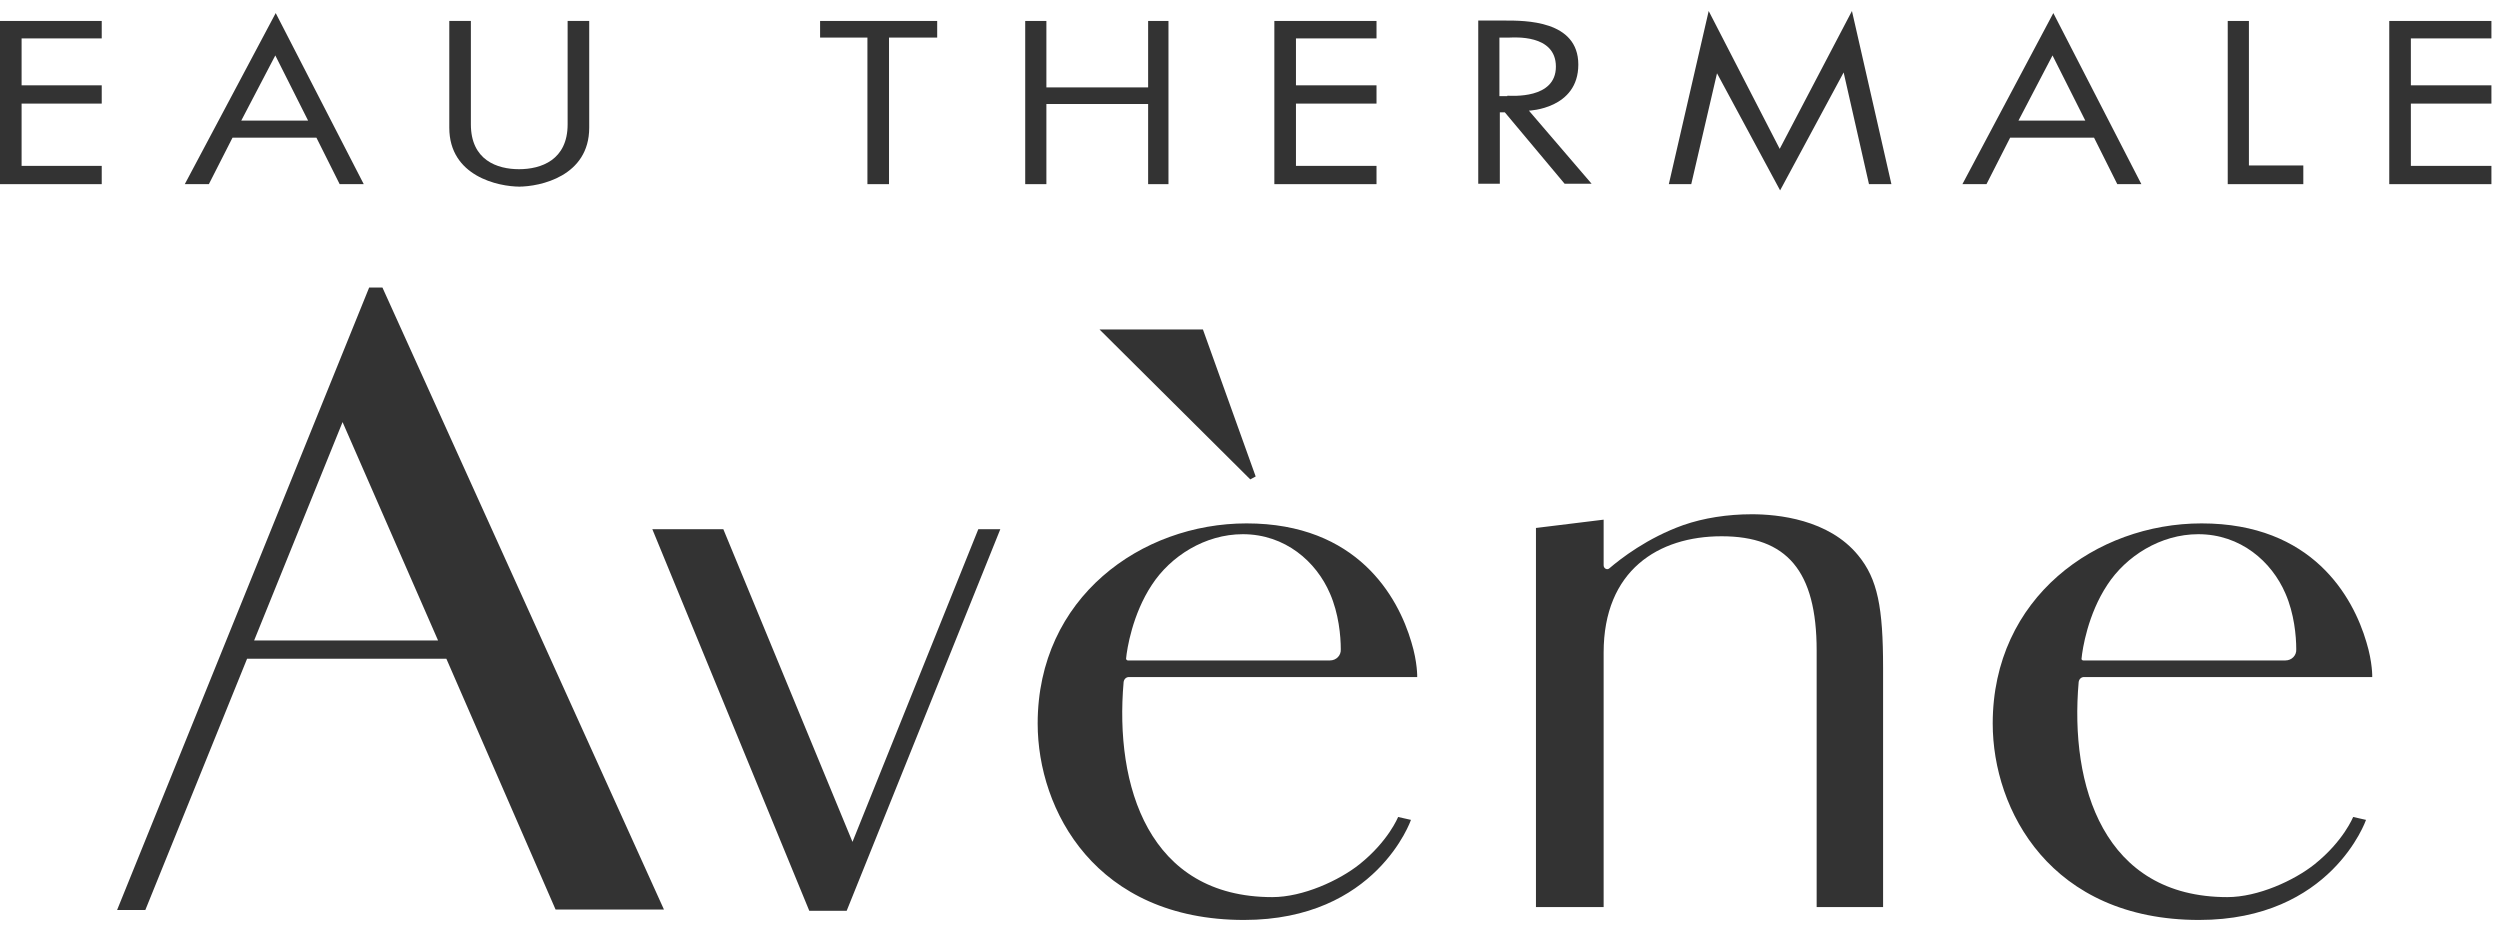
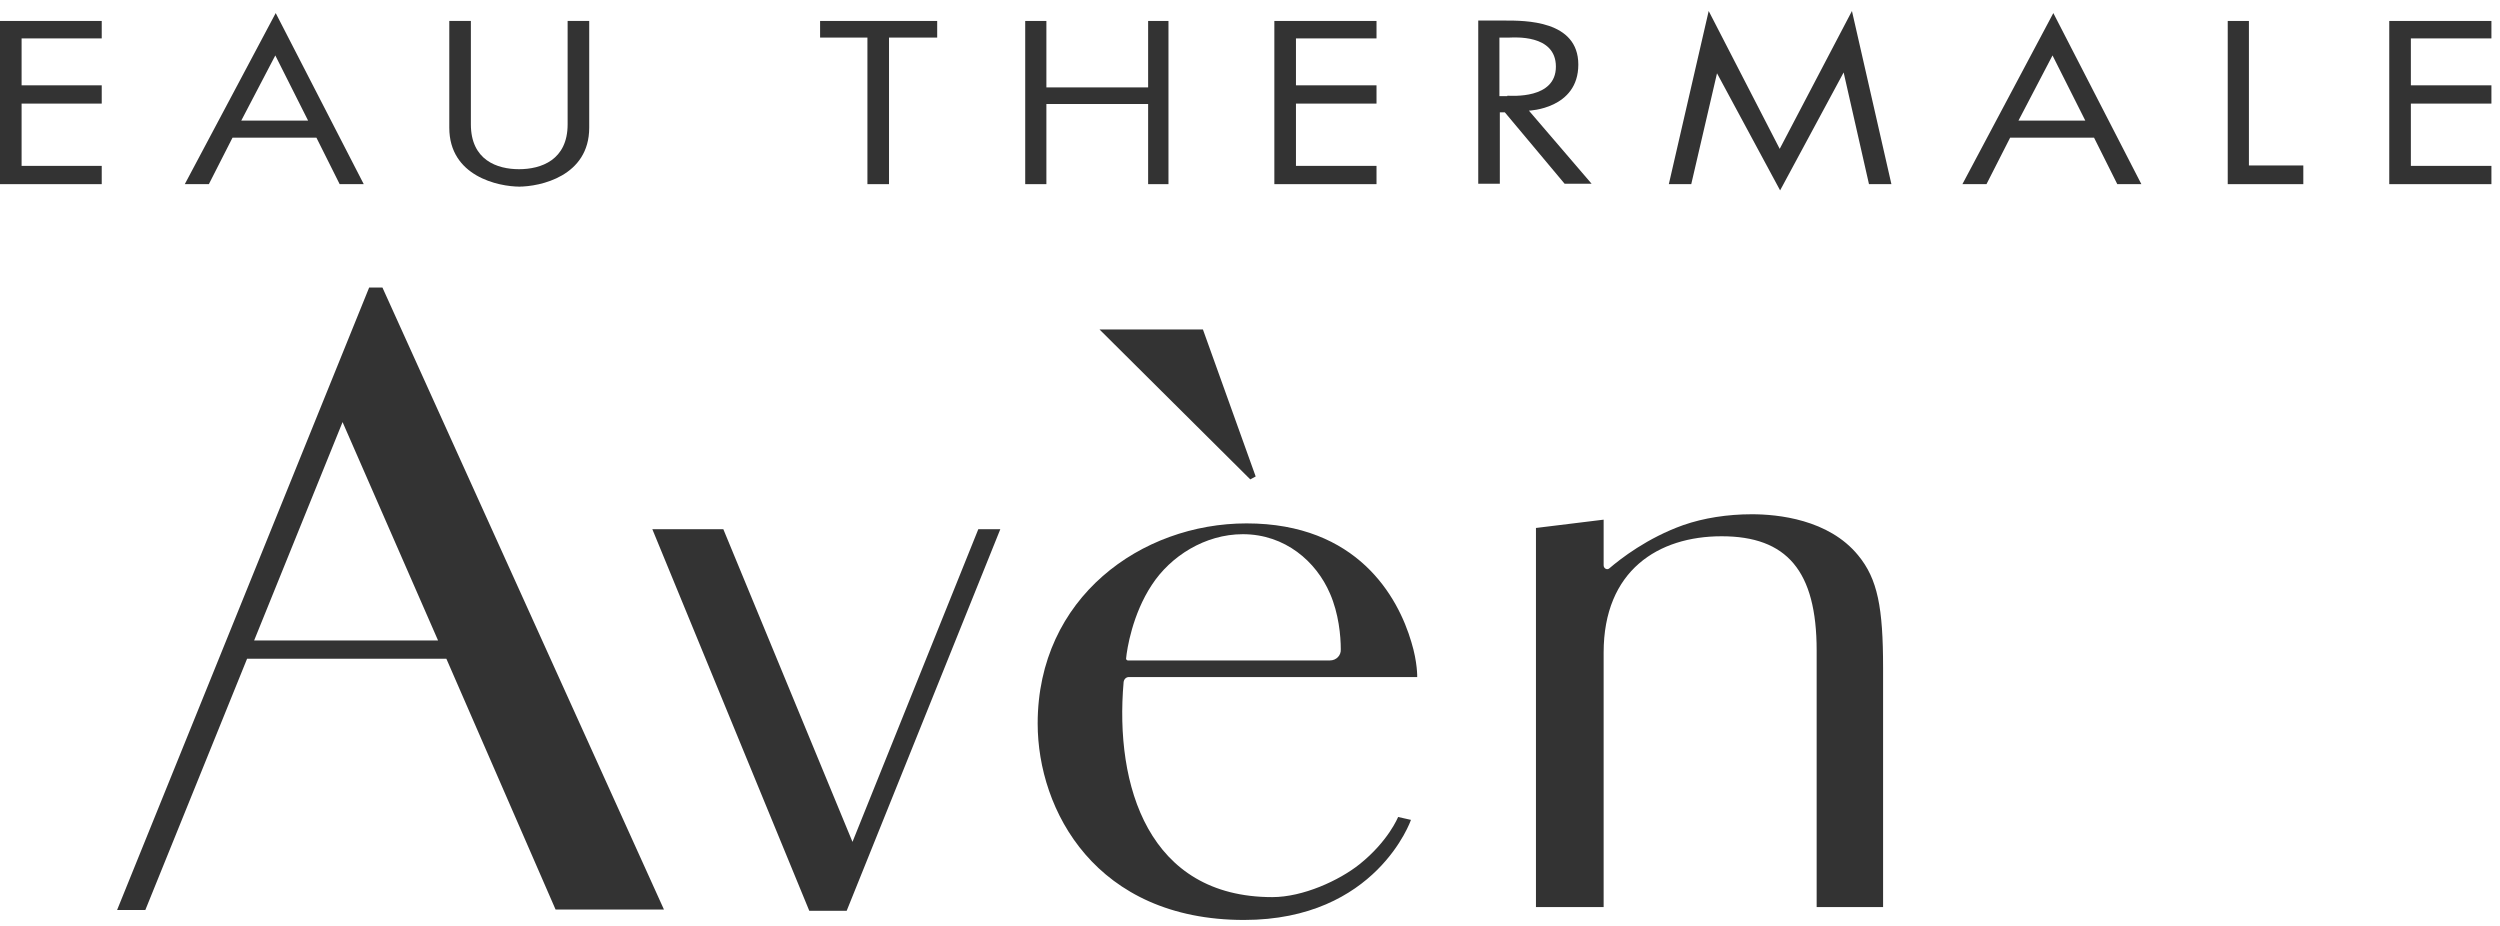
<svg xmlns="http://www.w3.org/2000/svg" width="162" height="60" viewBox="0 0 162 60" fill="none">
  <path d="M6.592 10.749H1.399V6.713H6.592V5.529H1.399V2.489H6.592V1.358H0V11.933H6.592V10.749Z" fill="#333333" />
  <path d="M89.198 10.749H83.978V6.713H89.198V5.529H83.978V2.489H89.198V1.358H82.578V11.933H89.198V10.749Z" fill="#333333" />
  <path d="M161.444 10.749H156.224V6.713H161.444V5.529H156.224V2.489H161.444V1.358H154.824V11.933H161.444V10.749Z" fill="#333333" />
  <path d="M17.84 3.592L19.965 7.816H15.633L17.84 3.592ZM17.866 0.847L11.974 11.933H13.534L15.068 8.919H20.503L22.01 11.933H23.571L17.866 0.847Z" fill="#333333" />
  <path d="M133.003 3.592L135.128 7.816H130.796L133.003 3.592ZM133.056 0.847L127.164 11.933H128.724L130.258 8.919H135.693L137.2 11.933H138.761L133.056 0.847Z" fill="#333333" />
  <path d="M33.688 12.094C32.289 12.094 29.114 11.422 29.114 8.274V1.358H30.513V8.058C30.513 10.372 32.208 10.964 33.634 10.964C35.06 10.964 36.782 10.372 36.782 8.058V1.358H38.181V8.274C38.181 11.422 35.006 12.094 33.607 12.094H33.688Z" fill="#333333" />
  <path d="M56.209 2.435H53.142V1.358H60.73V2.435H57.608V11.933H56.209V2.435Z" fill="#333333" />
  <path d="M66.434 1.358H67.806V5.664H74.399V1.358H75.717V11.933H74.399V6.74H67.806V11.933H66.434V1.358Z" fill="#333333" />
  <path d="M111.262 4.749L109.593 11.933H108.14L110.723 0.713L115.325 9.646L120.006 0.713L122.563 11.933H121.11L119.468 4.695L115.351 12.337L111.262 4.749Z" fill="#333333" />
  <path d="M144.357 1.358H145.73V10.722H149.255V11.933H144.357V1.358Z" fill="#333333" />
  <path d="M97.512 1.332C98.803 1.332 102.275 1.305 102.275 4.184C102.275 7.063 99.073 7.17 99.073 7.17L103.136 11.906H101.387L97.512 7.278H97.189V11.906H95.79V1.332H97.512ZM97.673 6.202C97.942 6.202 100.822 6.444 100.822 4.318C100.822 2.193 98.077 2.435 97.808 2.435H97.162V6.229H97.673V6.202Z" fill="#333333" />
  <path d="M36.002 58.94H43.025L24.782 18.633H23.921L7.588 58.967H9.418L16.01 42.688H28.925L36.002 58.94ZM16.467 41.504L22.198 27.351L28.387 41.504H16.467Z" fill="#333333" />
  <path d="M42.271 34.293H46.872L55.241 54.554L63.394 34.293H64.82L54.864 59.021H52.442L42.271 34.293Z" fill="#333333" />
  <path d="M81.018 31.064L81.368 30.876L77.95 21.351H71.25L81.018 31.064Z" fill="#333333" />
  <path d="M73.161 43.872C72.972 43.872 72.838 44.007 72.811 44.195C72.219 50.922 74.425 58.133 82.444 58.133C84.435 58.133 86.776 57.056 88.094 56.007C89.978 54.5 90.597 52.94 90.597 52.94L91.431 53.128C91.431 53.128 89.198 59.613 80.614 59.613C71.008 59.613 67.241 52.509 67.241 46.886C67.241 38.706 73.968 33.916 80.776 33.916C87.96 33.916 90.597 38.679 91.458 41.612C91.861 42.93 91.835 43.872 91.835 43.872H73.161ZM73.08 42.796H86.184C86.588 42.796 86.91 42.473 86.883 42.069C86.883 41.208 86.749 39.755 86.184 38.464C85.296 36.392 83.278 34.616 80.533 34.616C78.085 34.616 75.852 36.042 74.641 37.898C73.376 39.809 73.026 42.069 72.972 42.661C72.946 42.715 73.026 42.796 73.08 42.796Z" fill="#333333" />
-   <path d="M135.048 43.872C134.859 43.872 134.725 44.007 134.698 44.195C134.106 50.922 136.312 58.133 144.331 58.133C146.322 58.133 148.663 57.056 149.981 56.007C151.865 54.5 152.483 52.94 152.483 52.94L153.318 53.128C153.318 53.128 151.084 59.613 142.501 59.613C132.895 59.613 129.128 52.509 129.128 46.886C129.128 38.706 135.855 33.916 142.662 33.916C149.847 33.916 152.483 38.679 153.344 41.612C153.748 42.93 153.721 43.872 153.721 43.872H135.048ZM134.994 42.796H148.098C148.501 42.796 148.824 42.473 148.797 42.069C148.797 41.208 148.663 39.755 148.098 38.464C147.21 36.392 145.192 34.616 142.447 34.616C139.998 34.616 137.765 36.042 136.554 37.898C135.29 39.809 134.94 42.069 134.886 42.661C134.859 42.715 134.913 42.796 134.994 42.796Z" fill="#333333" />
  <path d="M99.557 58.779H103.916V42.284C103.916 36.957 107.468 34.75 111.558 34.75C115.782 34.75 117.719 36.984 117.719 42.15V58.779H122.024V43.28C122.024 39.378 121.675 37.522 120.41 35.988C118.5 33.647 115.19 33.324 113.522 33.324C111.934 33.324 110.401 33.566 109.082 34.024C106.741 34.858 105.019 36.203 104.293 36.822C104.158 36.957 103.916 36.849 103.916 36.634V33.674L99.53 34.212V58.779H99.557Z" fill="#333333" />
</svg>